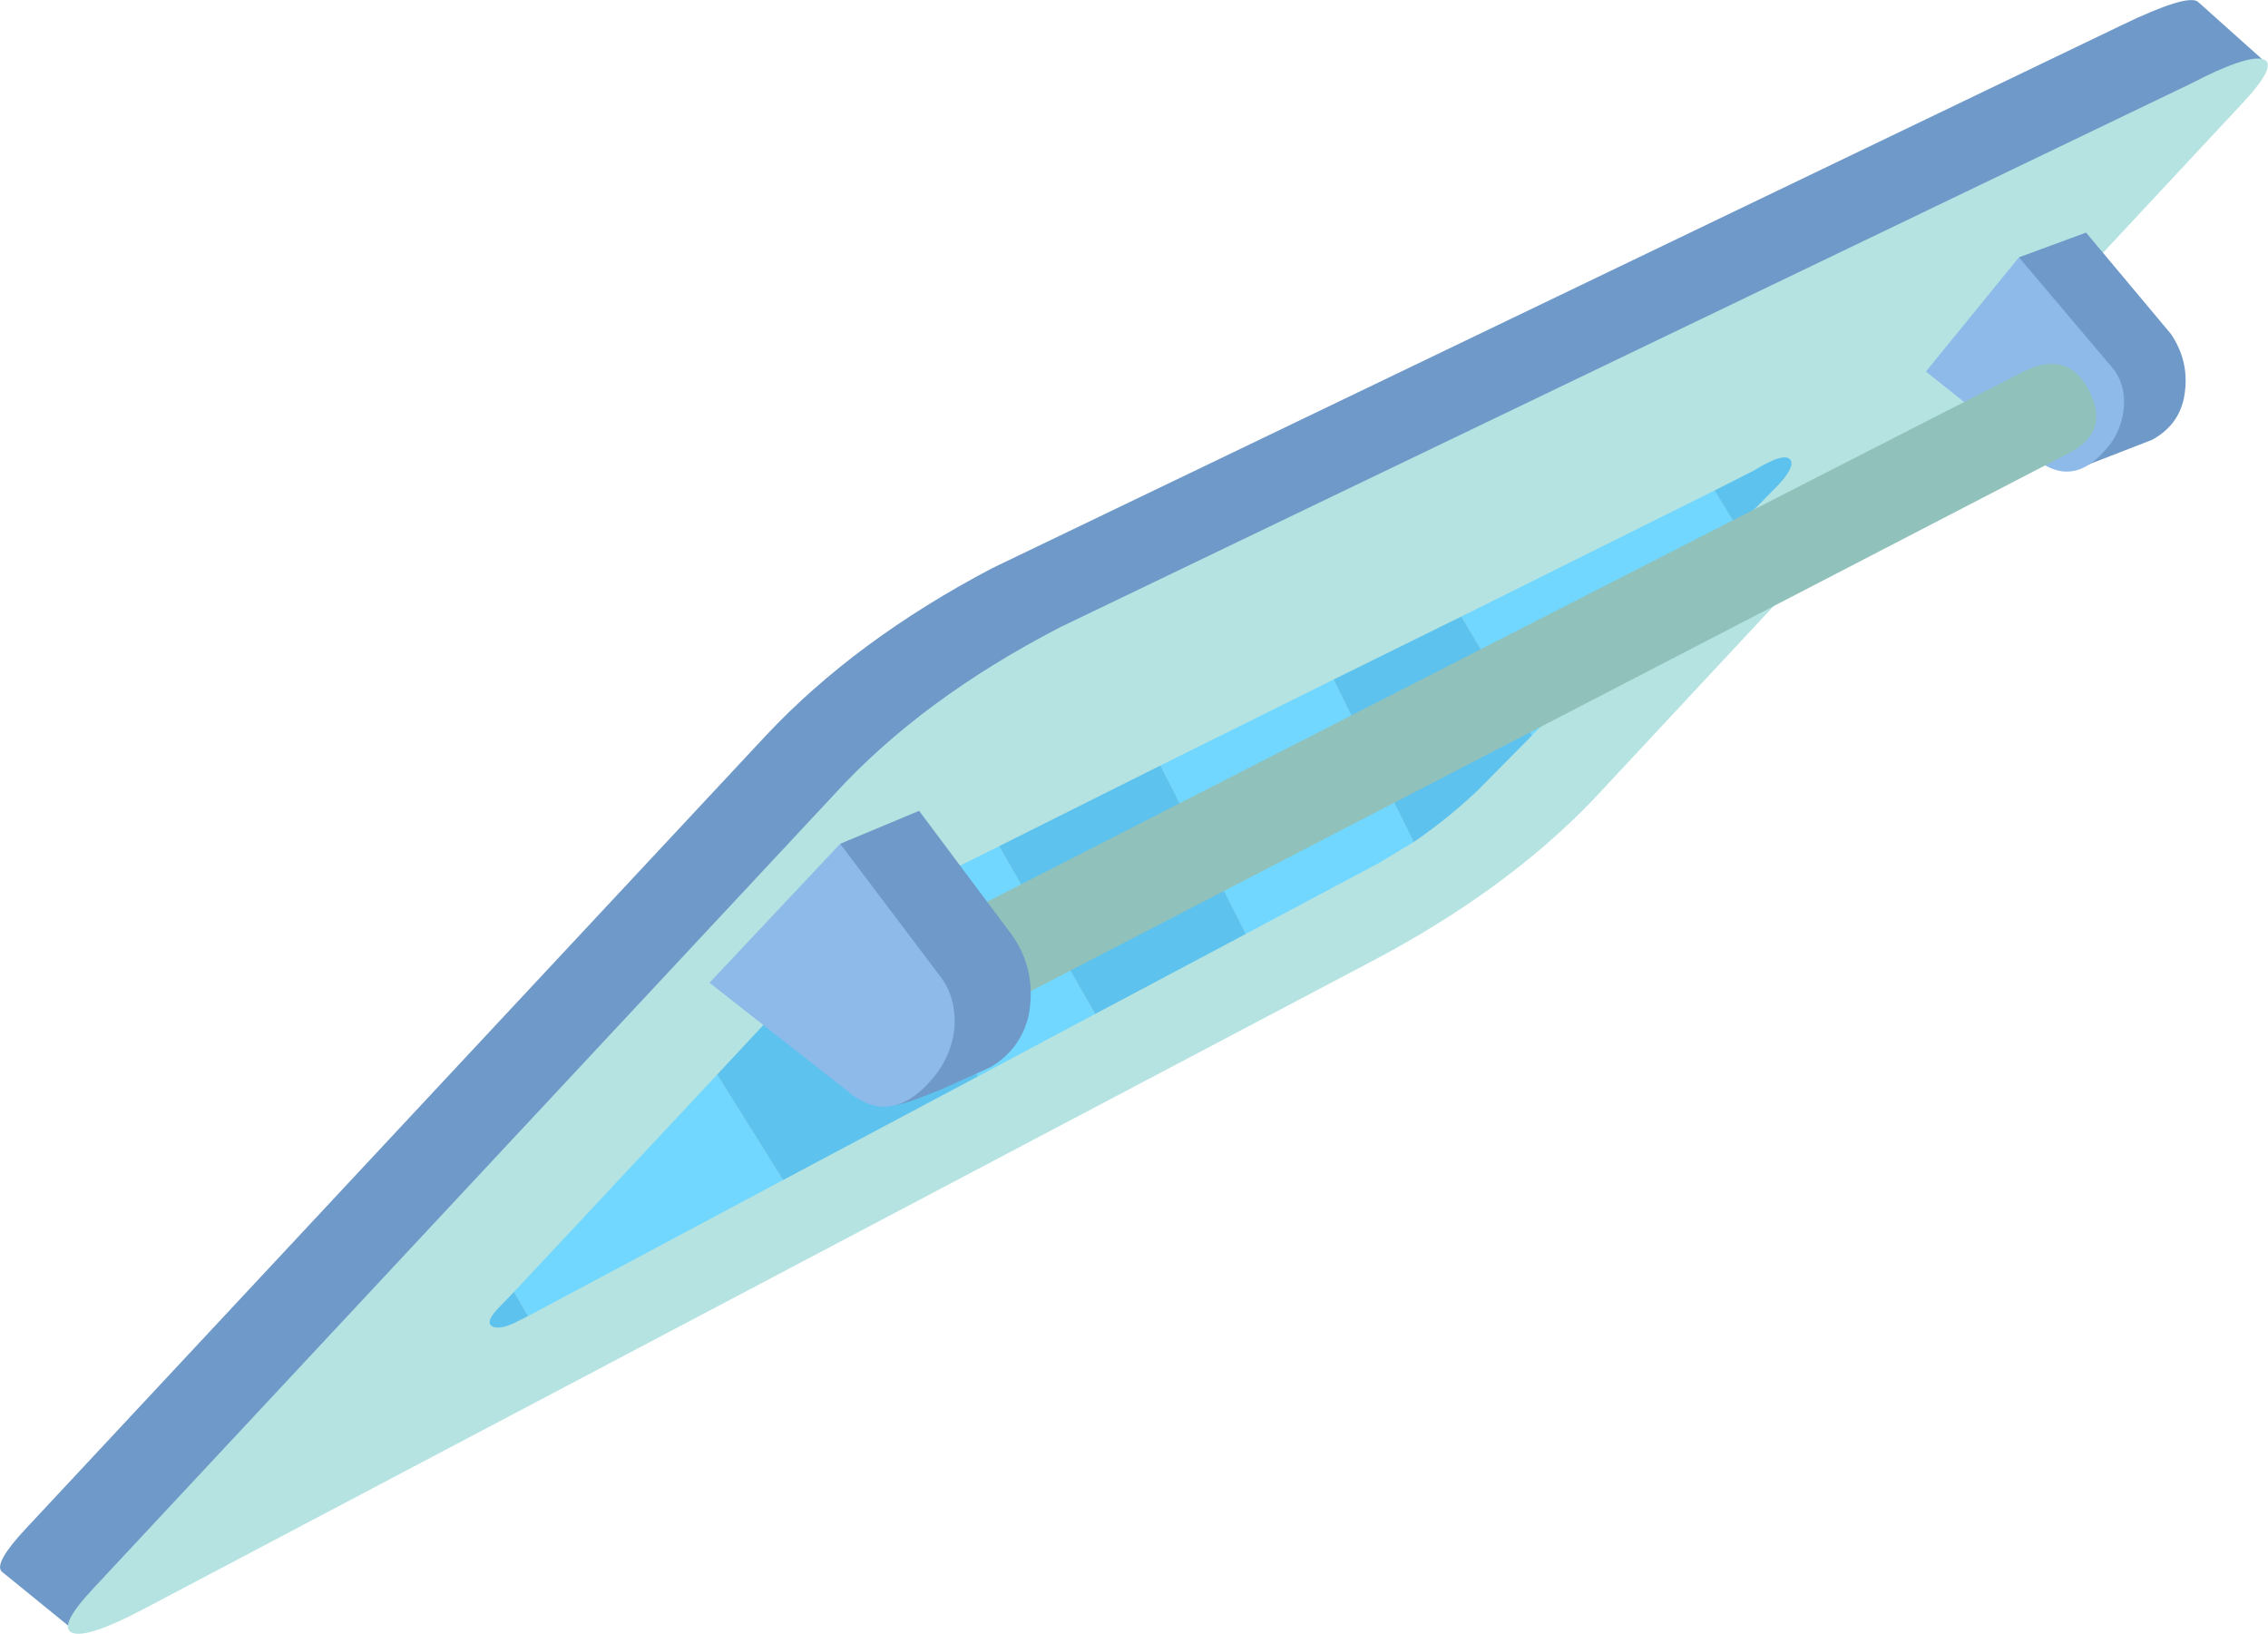
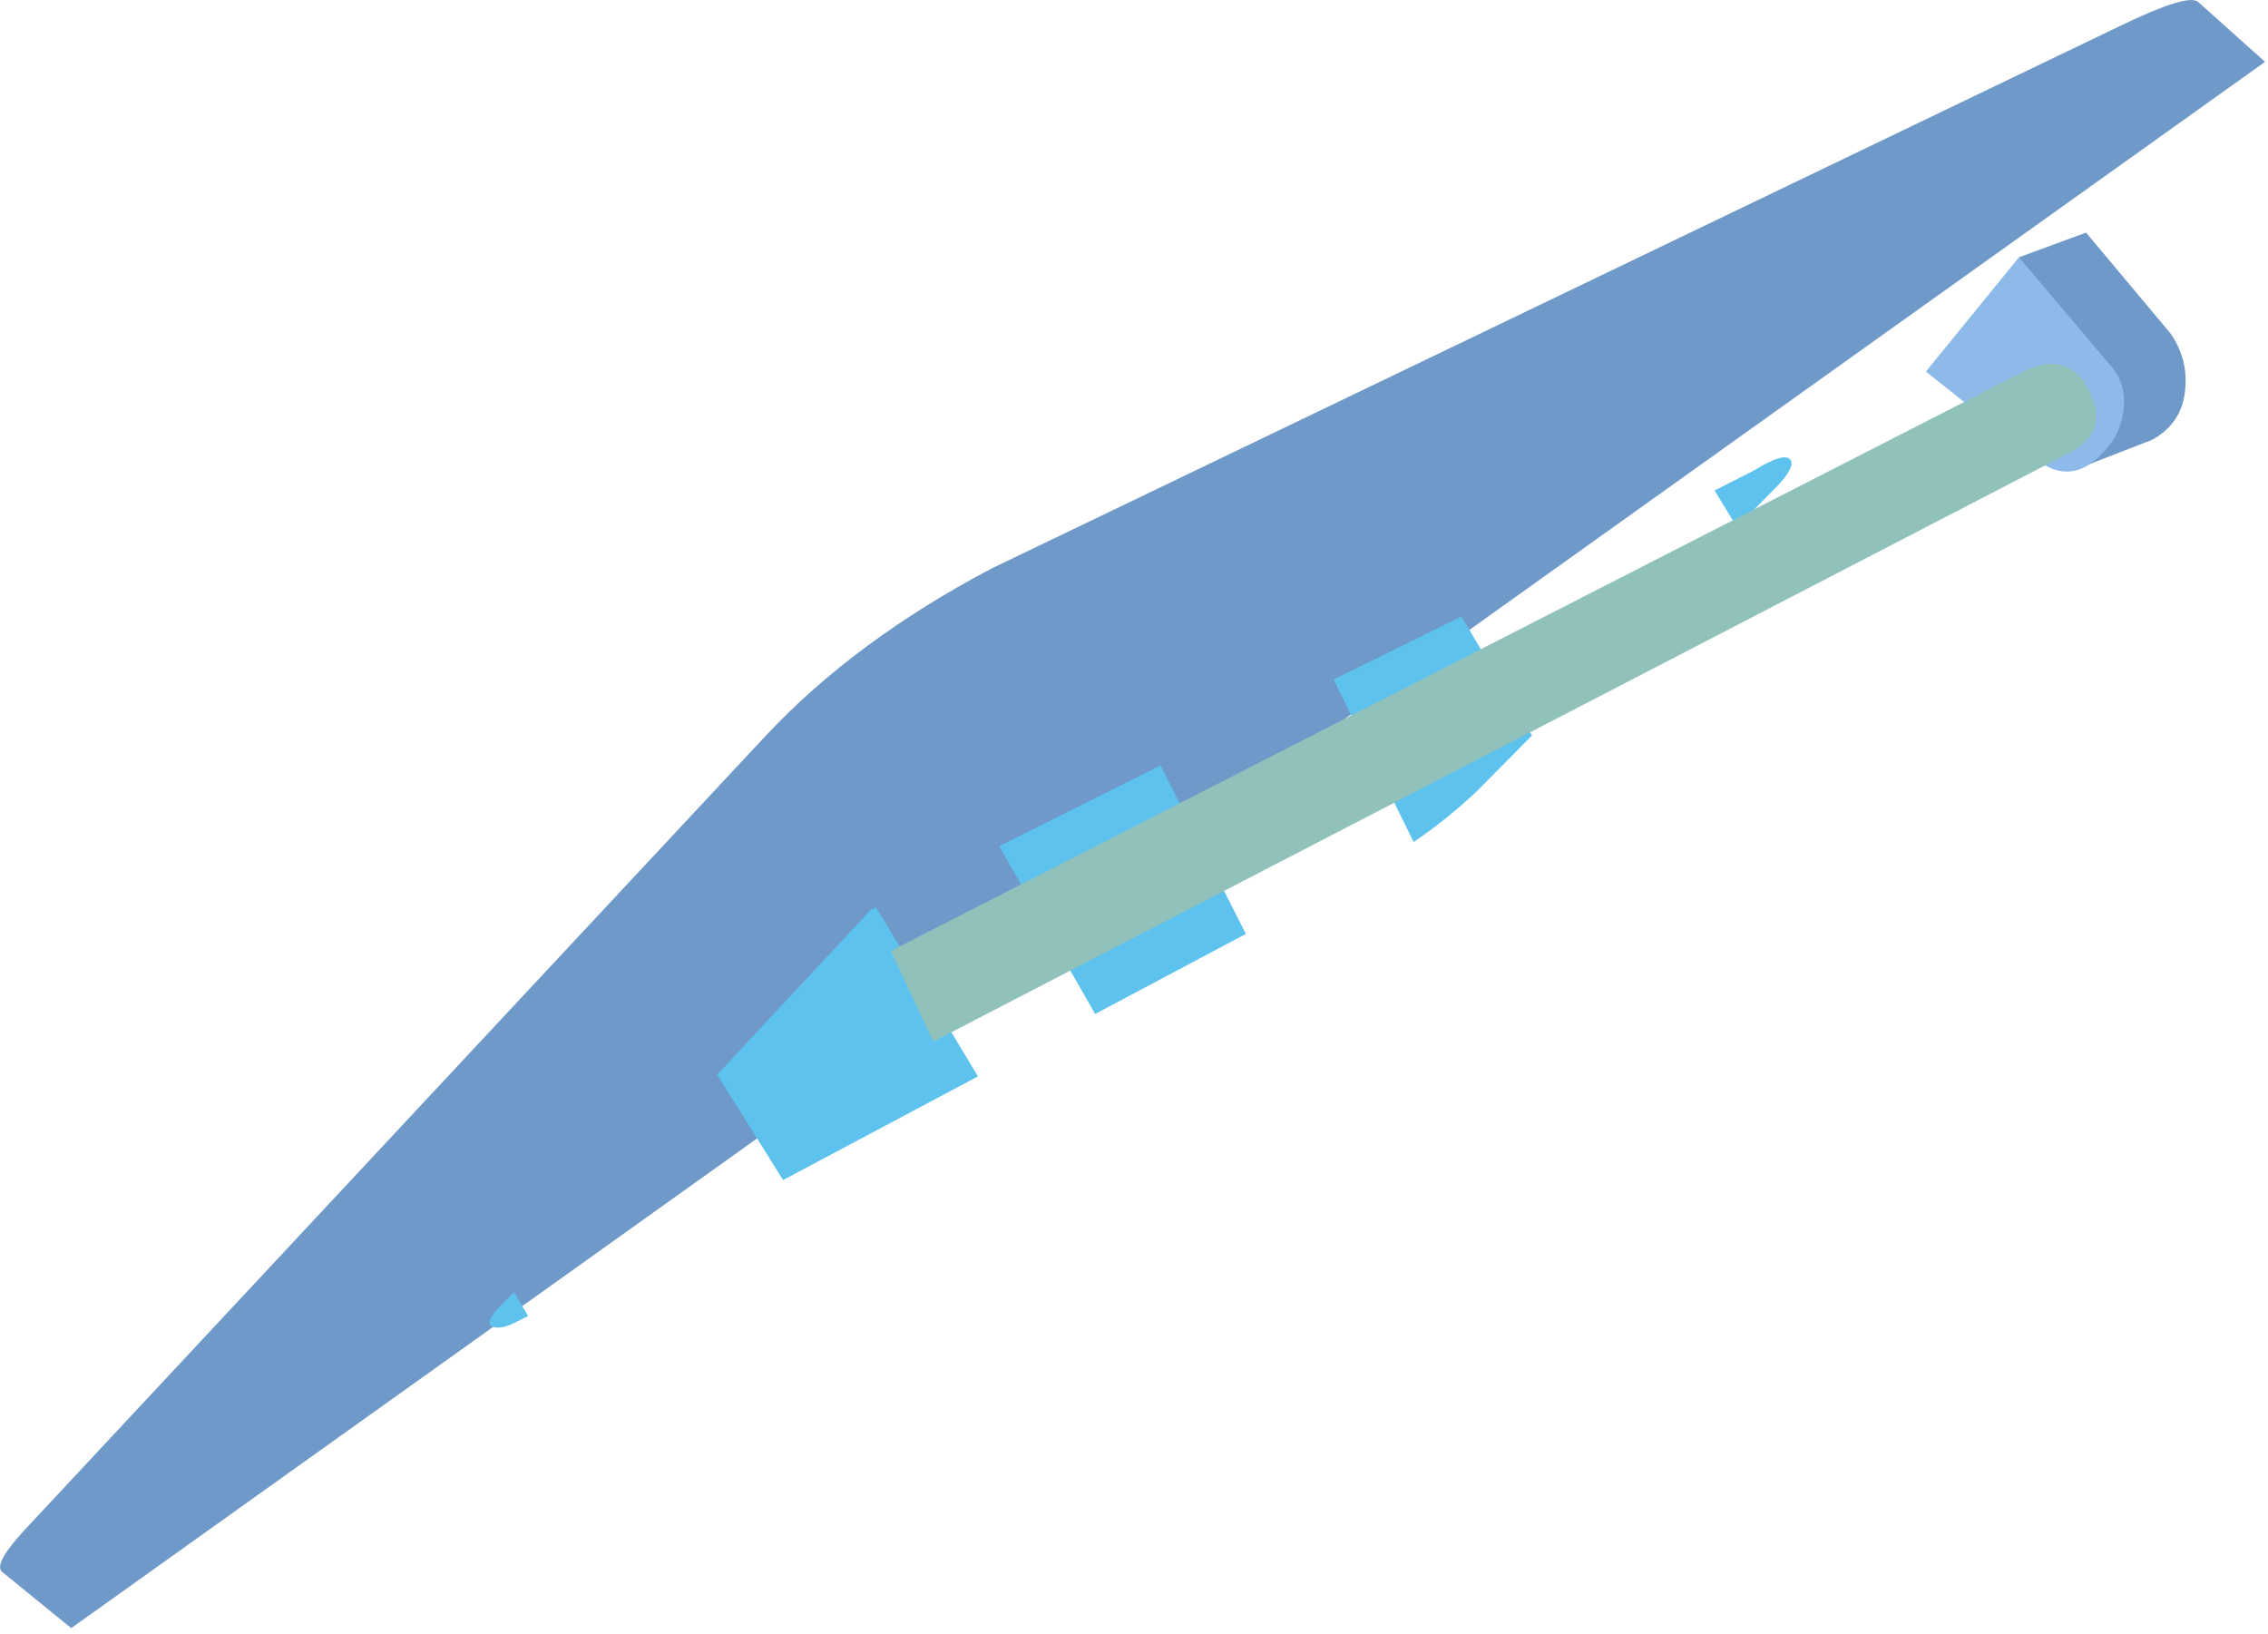
<svg xmlns="http://www.w3.org/2000/svg" height="138.75px" width="192.6px">
  <g transform="matrix(1.0, 0.0, 0.0, 1.0, 149.2, 72.4)">
    <path d="M-143.15 65.85 L43.15 -67.15 37.45 -72.25 Q36.55 -72.95 30.95 -70.25 L-64.95 -24.15 Q-76.55 -18.05 -84.15 -9.95 L-147.05 57.45 Q-149.75 60.35 -149.05 61.05 L-143.15 65.85" fill="#6e99c8" fill-rule="evenodd" stroke="none" />
-     <path d="M-13.95 -4.45 L41.15 -63.55 Q44.25 -66.85 43.05 -67.35 41.75 -67.85 36.75 -65.25 L-59.15 -19.15 Q-70.95 -13.05 -78.35 -4.95 L-141.25 62.45 Q-144.35 65.75 -143.05 66.25 -141.75 66.75 -136.85 64.15 L-32.75 9.25 Q-21.35 3.25 -13.95 -4.45" fill="#b5e3e1" fill-rule="evenodd" stroke="none" />
-     <path d="M-50.65 -7.4 L-35.95 -14.7 -29.15 -0.9 -32.05 0.85 -43.4 6.9 -50.65 -7.4 M-25.1 -20.05 L-3.6 -30.75 -1.7 -27.65 -19.1 -9.95 -25.1 -20.05 M-56.2 13.7 L-66.15 19.0 -74.8 4.65 -64.35 -0.55 -56.2 13.7 M-82.7 27.8 L-104.35 39.35 -105.55 37.3 -88.3 18.85 -82.7 27.8" fill="#71d7ff" fill-rule="evenodd" stroke="none" />
    <path d="M-64.35 -0.55 L-50.65 -7.4 -43.4 6.9 -56.2 13.7 -64.35 -0.55 M-35.95 -14.7 L-25.1 -20.05 -19.1 -9.95 -23.75 -5.25 Q-26.35 -2.8 -29.15 -0.9 L-35.95 -14.7 M-3.6 -30.75 L-0.25 -32.45 Q2.35 -34.05 2.85 -33.35 3.25 -32.75 1.75 -31.15 L-1.7 -27.65 -3.6 -30.75 M-66.15 19.0 L-82.7 27.8 -88.3 18.85 -75.25 4.85 -74.8 4.65 -66.15 19.0 M-104.35 39.35 L-105.15 39.75 Q-106.65 40.55 -107.35 40.25 -108.05 39.95 -106.95 38.75 L-105.55 37.3 -104.35 39.35" fill="#5dc2ee" fill-rule="evenodd" stroke="none" />
    <path d="M33.55 -35.05 Q35.75 -36.25 36.25 -38.55 36.85 -41.55 35.15 -44.05 L27.95 -52.65 22.25 -50.55 26.85 -32.45 33.55 -35.05" fill="#6e99c8" fill-rule="evenodd" stroke="none" />
    <path d="M29.95 -41.45 L22.25 -50.55 14.35 -40.85 23.65 -33.45 Q26.75 -30.95 29.55 -34.15 30.95 -35.65 31.15 -37.75 31.35 -39.95 29.95 -41.45" fill="#8ebae9" fill-rule="evenodd" stroke="none" />
    <path d="M-69.95 16.05 L26.15 -33.75 Q30.05 -35.55 28.25 -39.15 26.45 -42.75 22.65 -40.85 L-73.55 8.35 -69.95 16.05" fill="#90c1bb" fill-rule="evenodd" stroke="none" />
-     <path d="M-71.15 -3.55 L-77.85 -0.75 -73.45 21.45 Q-72.75 21.55 -69.15 20.05 L-65.15 18.25 Q-62.55 16.75 -61.85 13.85 -61.15 10.15 -63.15 7.15 L-71.15 -3.55" fill="#6e99c8" fill-rule="evenodd" stroke="none" />
-     <path d="M-77.85 -0.75 L-88.95 11.05 -77.35 20.15 Q-73.65 23.35 -70.15 19.35 -68.45 17.45 -68.15 14.95 -67.95 12.15 -69.55 10.25 L-77.85 -0.75" fill="#8ebae9" fill-rule="evenodd" stroke="none" />
  </g>
</svg>